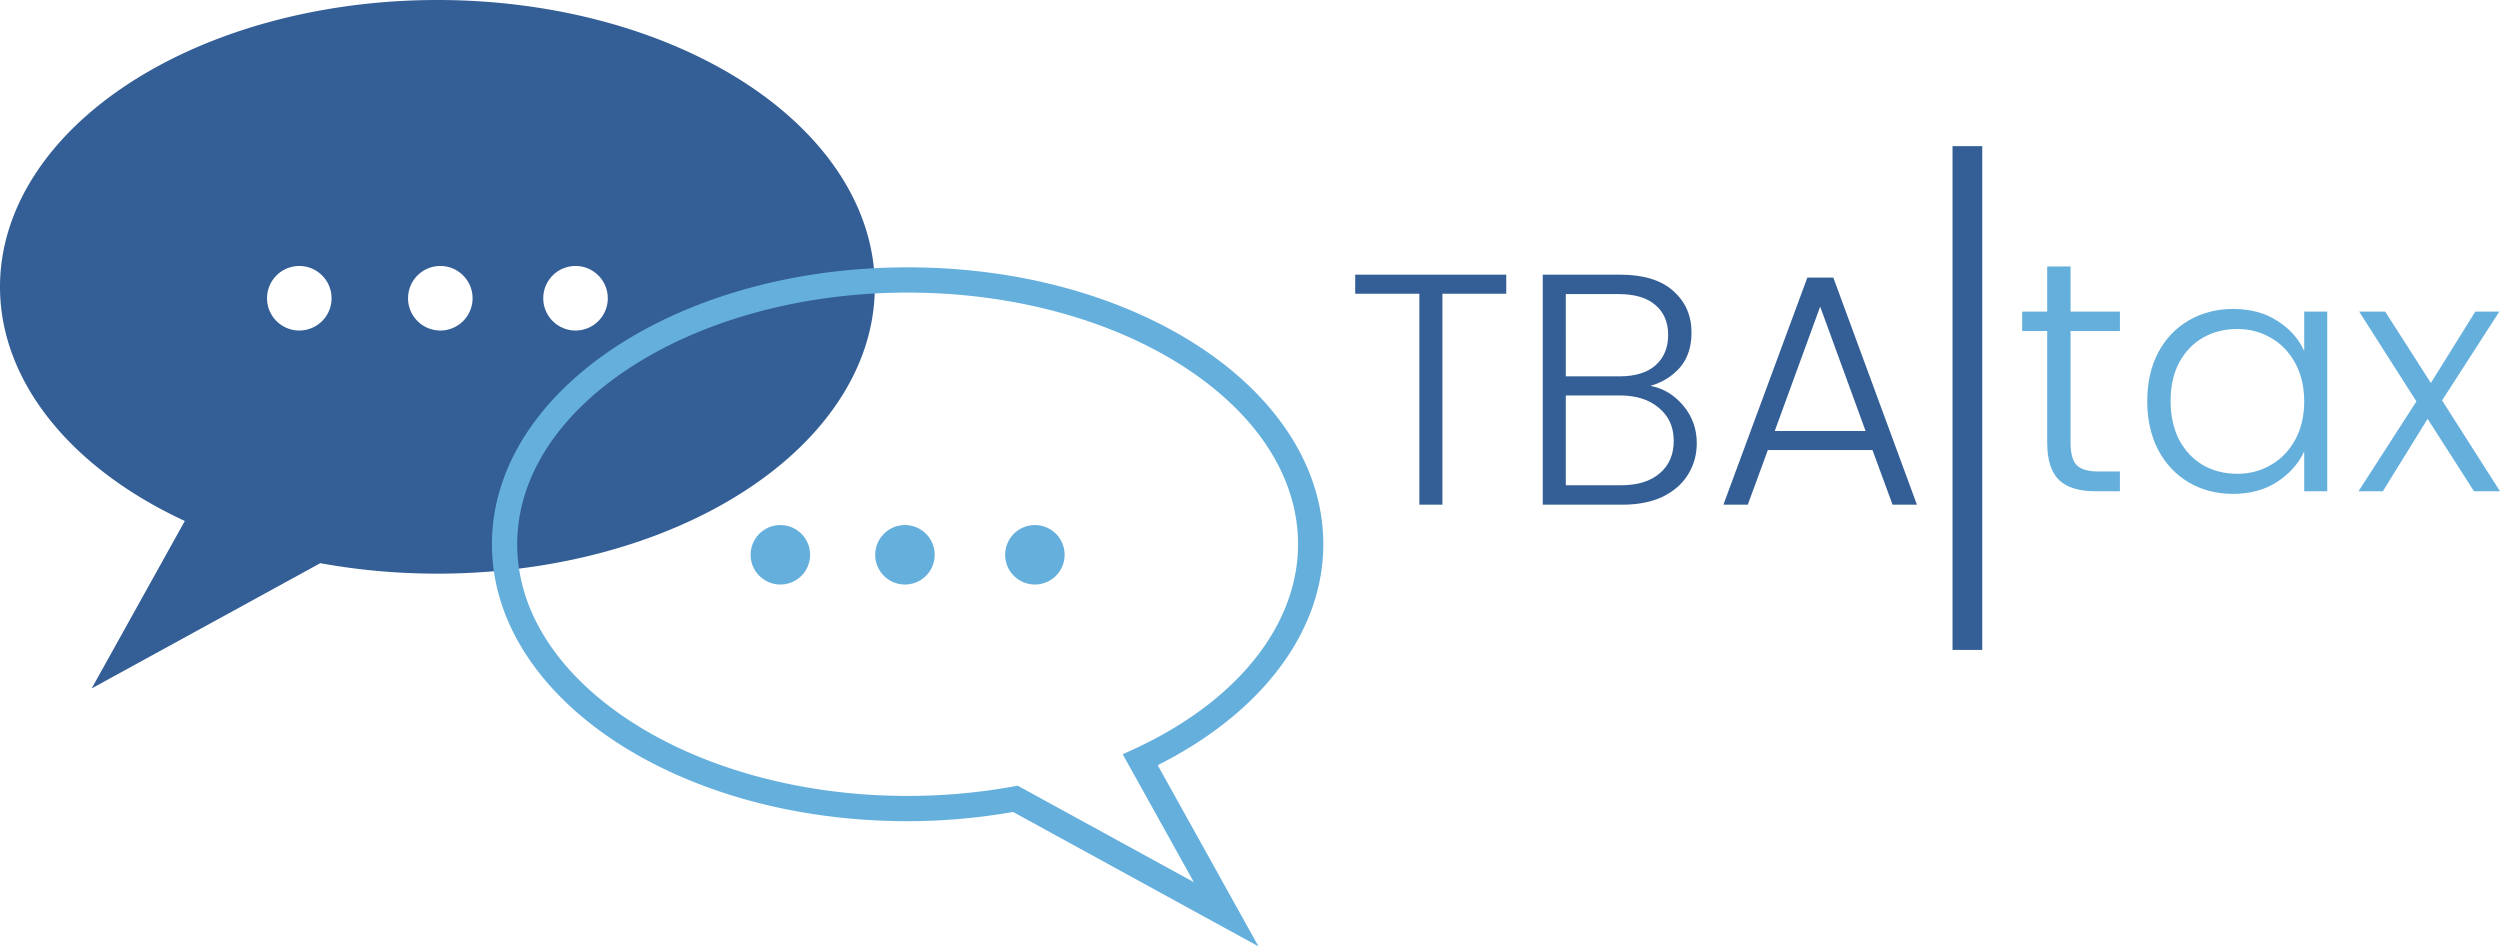
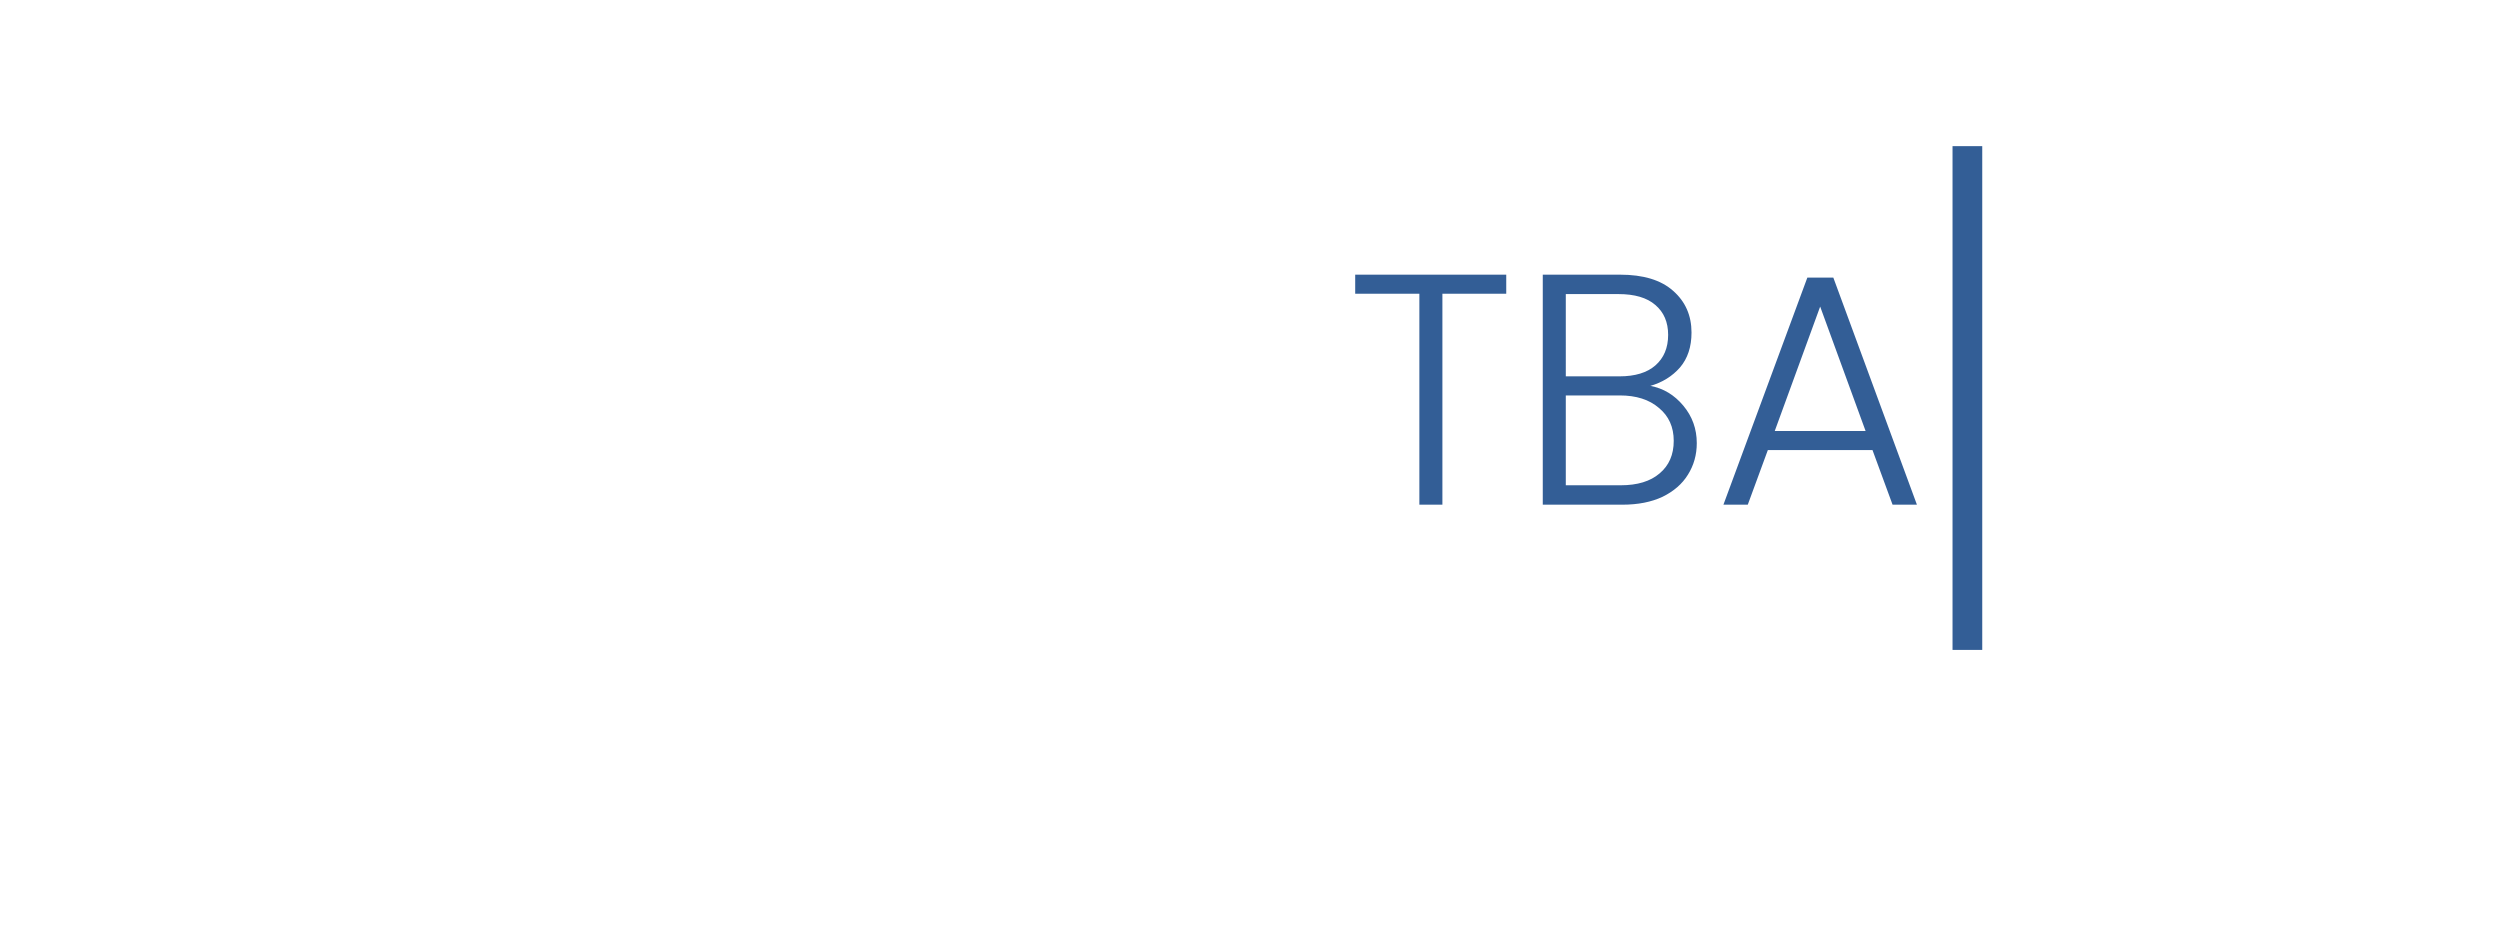
<svg xmlns="http://www.w3.org/2000/svg" width="663.422mm" height="251.145mm" viewBox="0 0 663.422 251.145" version="1.1" id="svg1" xml:space="preserve">
  <defs id="defs1" />
  <g id="layer1" transform="translate(191.712,-484.767)">
    <g id="g718">
      <g id="g717">
-         <path id="path2-8" style="fill:#335e96;fill-opacity:1;stroke-width:0.977;paint-order:stroke markers fill" d="m -75.637,484.767 a 116.075,76.115 0 0 0 -116.075,76.114 116.075,76.115 0 0 0 49.043,62.14 l -24.711,44.428 60.663,-33.232 a 116.075,76.115 0 0 0 31.08,2.779 A 116.075,76.115 0 0 0 40.438,560.881 116.075,76.115 0 0 0 -75.637,484.767 Z m -36.65,70.583 a 8.563,8.563 0 0 1 8.563,8.563 8.563,8.563 0 0 1 -8.563,8.563 8.563,8.563 0 0 1 -8.563,-8.563 8.563,8.563 0 0 1 8.563,-8.563 z m 37.419,0 a 8.563,8.563 0 0 1 8.563,8.563 8.563,8.563 0 0 1 -8.563,8.563 8.563,8.563 0 0 1 -8.563,-8.563 8.563,8.563 0 0 1 8.563,-8.563 z m 35.882,0 a 8.563,8.563 0 0 1 8.563,8.563 8.563,8.563 0 0 1 -8.563,8.563 8.563,8.563 0 0 1 -8.563,-8.563 8.563,8.563 0 0 1 8.563,-8.563 z" />
-         <path id="path2-9-5" style="baseline-shift:baseline;display:inline;overflow:visible;vector-effect:none;fill:#65afdd;fill-opacity:1;paint-order:stroke markers fill;enable-background:accumulate;stop-color:#000000" d="m 49.142,555.71 c -30.129,0 -57.457,7.969 -77.467,21.09 -20.009,13.121 -32.842,31.647 -32.842,52.396 4.4e-5,20.749 12.833,39.278 32.842,52.399 20.009,13.121 47.337,21.09 77.467,21.09 9.451,2e-5 18.846,-0.855 27.988,-2.445 l 65.125,35.674 -26.75,-48.094 c 27.19,-13.64 43.947,-35.141 43.947,-58.623 -5e-5,-20.749 -12.833,-39.275 -32.842,-52.396 C 106.601,563.678 79.271,555.71 49.142,555.71 Z m 0,6.705 c 28.941,2e-5 55.092,7.729 73.793,19.992 18.701,12.263 29.813,28.803 29.813,46.789 -7e-5,21.11 -15.705,41.442 -43.25,54.219 l -3.272,1.518 18.877,33.94 -46.754,-25.611 -1.17,0.213 c -9.121,1.662 -18.557,2.506 -28.037,2.506 -28.941,-1e-5 -55.089,-7.729 -73.791,-19.992 -18.701,-12.263 -29.813,-28.806 -29.813,-46.791 4.6e-5,-17.986 11.111,-34.526 29.813,-46.789 18.701,-12.263 44.85,-19.992 73.791,-19.992 z m -33.77,61.686 a 7.89,7.89 0 0 0 -7.89,7.89 7.89,7.89 0 0 0 7.89,7.89 7.89,7.89 0 0 0 7.89,-7.89 7.89,7.89 0 0 0 -7.89,-7.89 z m 33.063,0 a 7.89,7.89 0 0 0 -7.89,7.89 7.89,7.89 0 0 0 7.89,7.89 7.89,7.89 0 0 0 7.89,-7.89 7.89,7.89 0 0 0 -7.89,-7.89 z m 34.48,0 a 7.89,7.89 0 0 0 -7.89,7.89 7.89,7.89 0 0 0 7.89,7.89 7.89,7.89 0 0 0 7.89,-7.89 7.89,7.89 0 0 0 -7.89,-7.89 z" />
-       </g>
+         </g>
      <g id="g703" transform="translate(4.432,-44.279)">
        <path d="m 203.566,601.933 v 5.065 h -16.941 v 55.975 h -6.113 v -55.975 h -17.028 v -5.065 z m 38.248,29.516 q 5.152,0.961 8.733,5.24 3.58,4.279 3.58,9.955 0,4.628 -2.358,8.383 -2.27,3.668 -6.724,5.851 -4.454,2.096 -10.654,2.096 H 213.26 v -61.04 h 20.521 q 9.256,0 14.059,4.279 4.89,4.279 4.89,11.09 0,5.676 -3.056,9.256 -3.056,3.493 -7.859,4.89 z m -22.443,-2.532 h 14.234 q 6.2,0 9.518,-2.882 3.406,-2.969 3.406,-8.121 0,-5.065 -3.406,-7.947 -3.318,-2.882 -9.78,-2.882 h -13.972 z m 14.583,28.905 q 6.637,0 10.304,-3.144 3.755,-3.144 3.755,-8.645 0,-5.501 -3.93,-8.733 -3.842,-3.318 -10.392,-3.318 h -14.321 v 23.84 z m 66.804,-9.344 h -27.769 l -5.327,14.496 h -6.462 l 22.268,-60.254 h 6.899 l 22.181,60.254 h -6.462 z m -1.834,-5.065 -12.051,-33.009 -12.051,33.009 z" id="text3" style="font-weight:300;font-size:87.325px;font-family:Poppins;-inkscape-font-specification:'Poppins Light';letter-spacing:0px;fill:#335e96;stroke-width:28.3;paint-order:stroke markers fill" aria-label="TBA" />
-         <path d="m 353.319,616.88 v 29.603 q 0,4.366 1.659,6.025 1.659,1.659 5.851,1.659 h 5.589 v 5.24 h -6.549 q -6.462,0 -9.606,-2.969 -3.144,-3.056 -3.144,-9.955 v -29.603 h -6.637 v -5.152 h 6.637 V 599.764 h 6.2 v 11.964 h 13.099 v 5.152 z m 20.347,18.6 q 0,-7.335 2.882,-12.837 2.969,-5.589 8.121,-8.558 5.24,-3.056 11.789,-3.056 6.811,0 11.702,3.144 4.978,3.144 7.161,8.034 v -10.479 h 6.113 v 47.68 h -6.113 v -10.566 q -2.27,4.89 -7.248,8.121 -4.89,3.144 -11.702,3.144 -6.462,0 -11.702,-3.056 -5.152,-3.056 -8.121,-8.645 -2.882,-5.589 -2.882,-12.924 z m 41.654,0.087 q 0,-5.763 -2.358,-10.13 -2.358,-4.366 -6.462,-6.724 -4.017,-2.358 -8.907,-2.358 -5.065,0 -9.082,2.27 -4.017,2.27 -6.375,6.637 -2.27,4.279 -2.27,10.217 0,5.851 2.27,10.304 2.358,4.366 6.375,6.724 4.017,2.27 9.082,2.27 4.89,0 8.907,-2.358 4.104,-2.358 6.462,-6.724 2.358,-4.366 2.358,-10.13 z m 45.06,23.84 -12.313,-19.212 -11.876,19.212 h -6.462 l 15.369,-23.84 -15.195,-23.84 h 6.899 l 12.138,18.95 11.789,-18.95 h 6.375 l -15.195,23.578 15.369,24.102 z" id="text4" style="font-weight:300;font-size:87.325px;font-family:Poppins;-inkscape-font-specification:'Poppins Light';letter-spacing:0px;fill:#65afdd;stroke-width:23.888;paint-order:stroke markers fill" aria-label="tax" />
        <rect style="fill:#335e96;fill-opacity:1;stroke:none;stroke-width:7.713;stroke-dasharray:none;stroke-opacity:1;paint-order:stroke markers fill" id="rect4" width="7.885" height="133.684" x="321.997" y="567.828" />
      </g>
    </g>
  </g>
</svg>